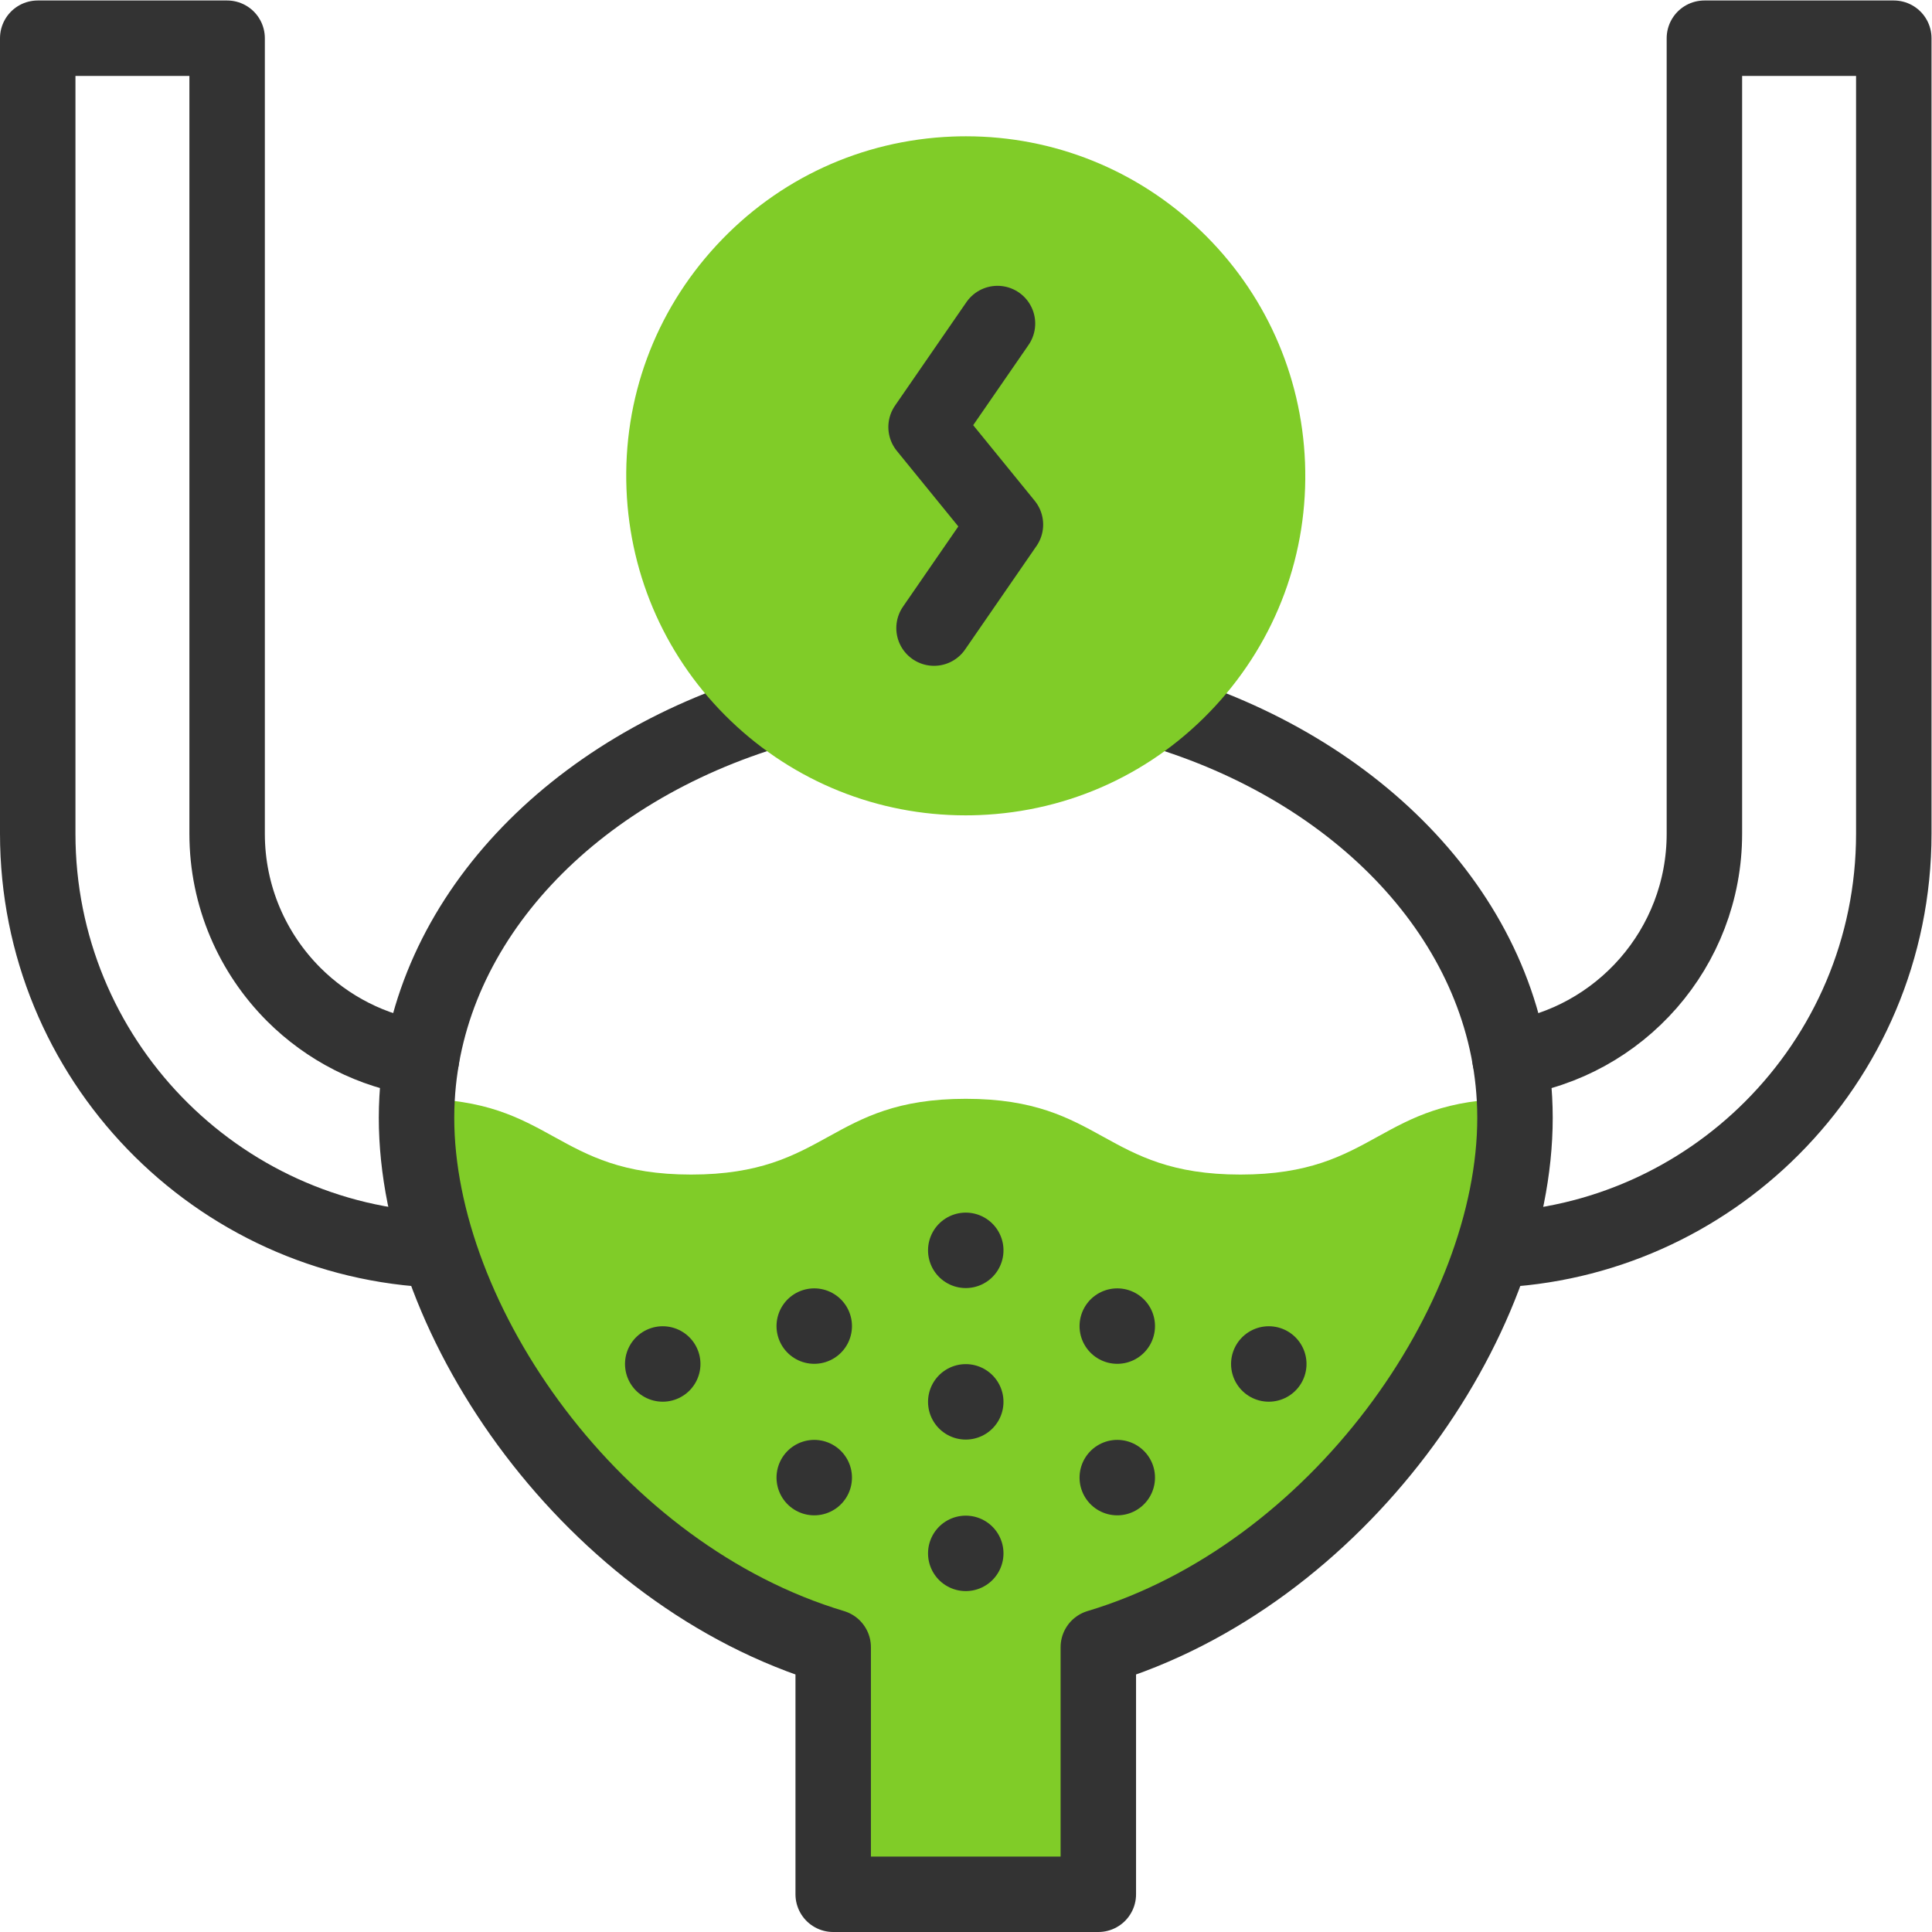
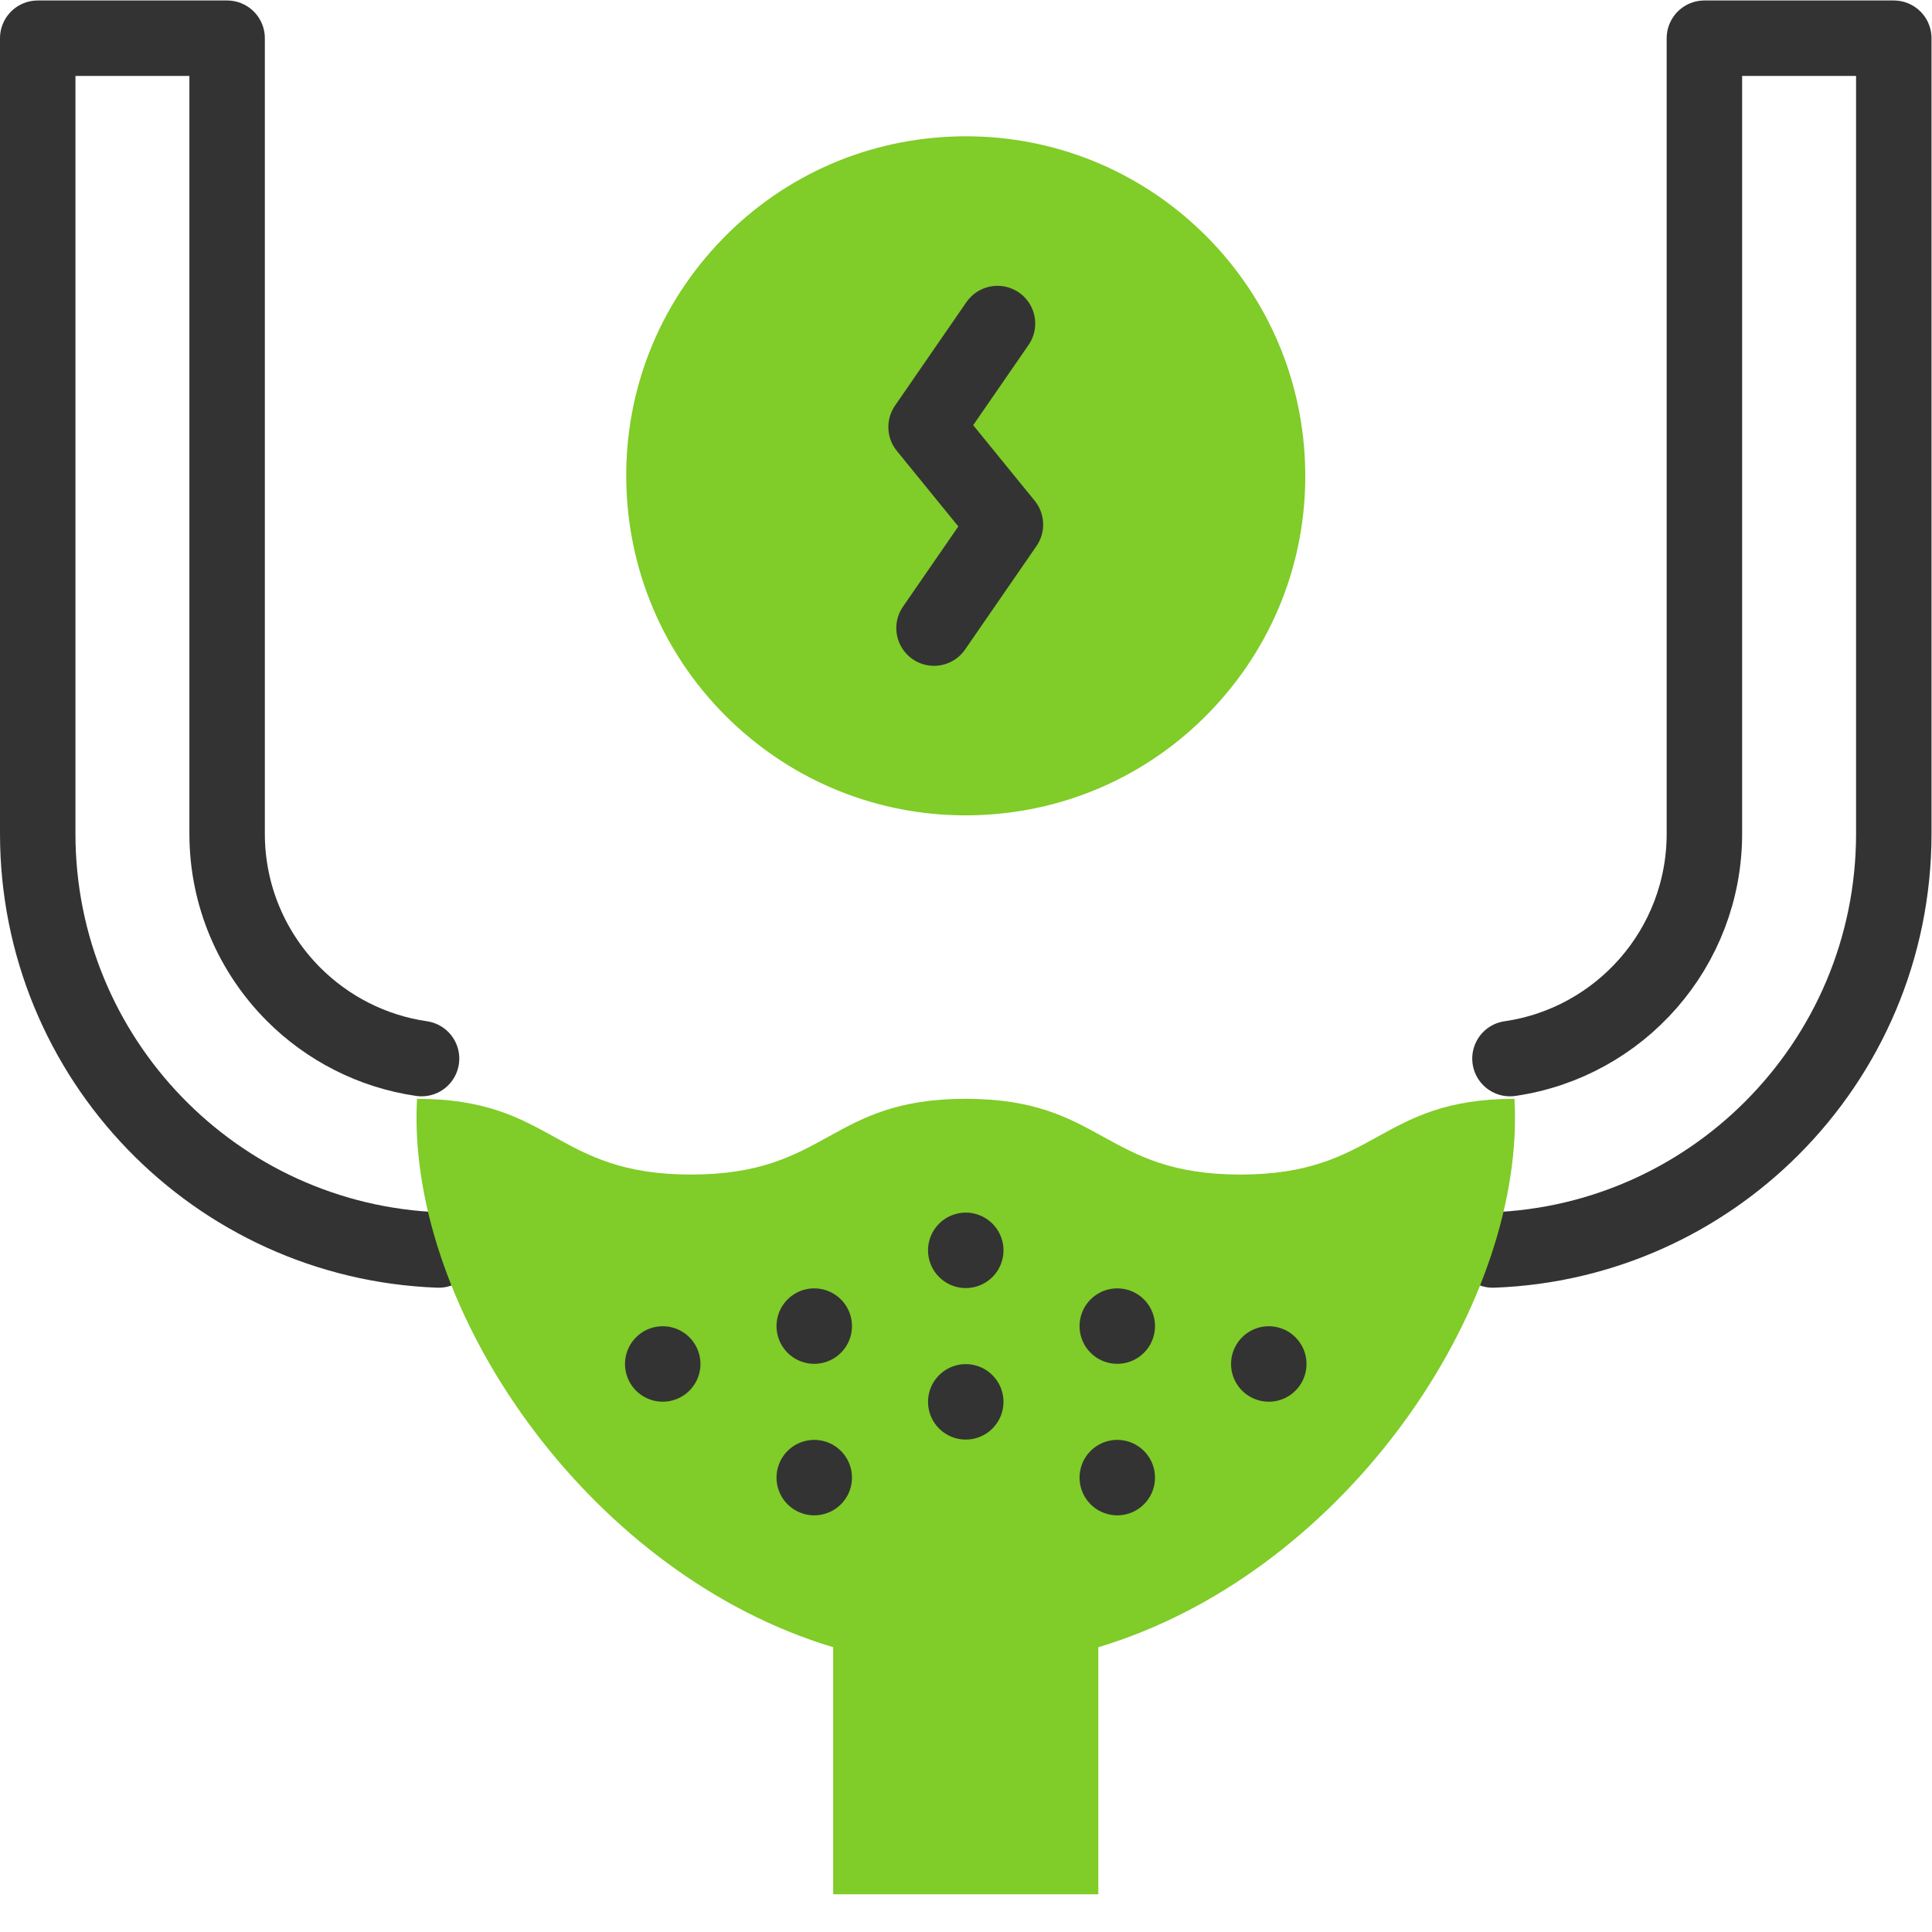
<svg xmlns="http://www.w3.org/2000/svg" version="1.1" id="svg2001" width="300" height="300" viewBox="0 0 682.667 682.667">
  <g width="100%" height="100%" transform="matrix(1,0,0,1,0,0)">
    <defs id="defs2005">
      <clipPath id="clipPath2015">
        <path d="M 0,512 H 512 V 0 H 0 Z" id="path2013" fill="#000000" fill-opacity="1" data-original-color="#000000ff" stroke="none" stroke-opacity="1" />
      </clipPath>
    </defs>
    <g id="g2007" transform="matrix(1.333,0,0,-1.333,0,682.667)">
      <g id="g2009">
        <g id="g2011" clip-path="url(#clipPath2015)">
          <g id="g2017" transform="translate(400.256,231.52)">
            <path d="m 0,0 c 29.149,4.217 51.54,29.299 51.54,59.622 v 210.857 h 50.204 V 59.622 c 0,-30.504 -12.36,-58.115 -32.351,-78.098 -19.068,-19.076 -45.084,-31.206 -73.931,-32.26" style="stroke-linecap: round; stroke-linejoin: round; stroke-miterlimit: 10; stroke-dasharray: none;" id="path2019" fill="none" fill-opacity="1" stroke="#333333" stroke-opacity="1" data-original-stroke-color="#020288ff" stroke-width="20" data-original-stroke-width="20" />
          </g>
          <g id="g2021" transform="translate(116.282,180.784)">
            <path d="m 0,0 c -59.07,2.179 -106.282,50.757 -106.282,110.358 v 210.858 h 50.204 V 110.358 c 0,-16.636 6.747,-31.698 17.641,-42.603 8.967,-8.956 20.745,-15.111 33.899,-17.019" style="stroke-linecap: round; stroke-linejoin: round; stroke-miterlimit: 10; stroke-dasharray: none;" id="path2023" fill="none" fill-opacity="1" stroke="#333333" stroke-opacity="1" data-original-stroke-color="#020288ff" stroke-width="20" data-original-stroke-width="20" />
          </g>
          <g id="g2025" transform="translate(401.45,220.86)">
            <path d="m 0,0 c 0.09,-1.66 0.14,-3.341 0.14,-5.021 0,-54.16 -47.02,-121.33 -110.451,-140.349 v -65.49 h -70.279 v 65.49 c -63.43,19.019 -110.45,86.189 -110.45,140.349 0,1.68 0.05,3.361 0.14,5.021 36.259,-0.05 36.31,-20.08 72.65,-20.08 36.399,0 36.399,20.08 72.8,20.08 36.4,0 36.4,-20.08 72.8,-20.08 36.339,0 36.389,20.03 72.65,20.08" style="fill-rule: nonzero;" id="path2027" fill="#80cc28" fill-opacity="1" data-original-color="#a4fcc4ff" stroke="none" stroke-opacity="1" />
          </g>
          <g id="g2029" transform="translate(306.69,324.11)">
-             <path d="m 0,0 c 53.541,-15.771 92.2,-55.8 94.761,-103.25 0.089,-1.66 0.139,-3.341 0.139,-5.021 0,-54.16 -47.019,-121.33 -110.45,-140.349 v -65.49 h -70.279 v 65.49 c -63.431,19.019 -110.45,86.189 -110.45,140.349 0,1.68 0.049,3.361 0.139,5.021 2.561,47.45 41.231,87.489 94.771,103.25" style="stroke-linecap: round; stroke-linejoin: round; stroke-miterlimit: 10; stroke-dasharray: none;" id="path2031" fill="none" fill-opacity="1" stroke="#333333" stroke-opacity="1" data-original-stroke-color="#020288ff" stroke-width="20" data-original-stroke-width="20" />
-           </g>
+             </g>
          <g id="g2033" transform="translate(175.674,150.571)">
            <path d="M 0,0 V 0" style="stroke-linecap: round; stroke-linejoin: round; stroke-miterlimit: 10; stroke-dasharray: none;" id="path2035" fill="none" fill-opacity="1" stroke="#333333" stroke-opacity="1" data-original-stroke-color="#020288ff" stroke-width="20" data-original-stroke-width="20" />
          </g>
          <g id="g2037" transform="translate(215.837,160.612)">
            <path d="M 0,0 V 0" style="stroke-linecap: round; stroke-linejoin: round; stroke-miterlimit: 10; stroke-dasharray: none;" id="path2039" fill="none" fill-opacity="1" stroke="#333333" stroke-opacity="1" data-original-stroke-color="#020288ff" stroke-width="20" data-original-stroke-width="20" />
          </g>
          <g id="g2041" transform="translate(256,180.693)">
            <path d="M 0,0 V 0" style="stroke-linecap: round; stroke-linejoin: round; stroke-miterlimit: 10; stroke-dasharray: none;" id="path2043" fill="none" fill-opacity="1" stroke="#333333" stroke-opacity="1" data-original-stroke-color="#020288ff" stroke-width="20" data-original-stroke-width="20" />
          </g>
          <g id="g2045" transform="translate(296.163,160.612)">
            <path d="M 0,0 V 0" style="stroke-linecap: round; stroke-linejoin: round; stroke-miterlimit: 10; stroke-dasharray: none;" id="path2047" fill="none" fill-opacity="1" stroke="#333333" stroke-opacity="1" data-original-stroke-color="#020288ff" stroke-width="20" data-original-stroke-width="20" />
          </g>
          <g id="g2049" transform="translate(215.837,120.449)">
            <path d="M 0,0 V 0" style="stroke-linecap: round; stroke-linejoin: round; stroke-miterlimit: 10; stroke-dasharray: none;" id="path2051" fill="none" fill-opacity="1" stroke="#333333" stroke-opacity="1" data-original-stroke-color="#020288ff" stroke-width="20" data-original-stroke-width="20" />
          </g>
          <g id="g2053" transform="translate(256,140.531)">
            <path d="M 0,0 V 0" style="stroke-linecap: round; stroke-linejoin: round; stroke-miterlimit: 10; stroke-dasharray: none;" id="path2055" fill="none" fill-opacity="1" stroke="#333333" stroke-opacity="1" data-original-stroke-color="#020288ff" stroke-width="20" data-original-stroke-width="20" />
          </g>
          <g id="g2057" transform="translate(256,100.367)">
-             <path d="M 0,0 V 0" style="stroke-linecap: round; stroke-linejoin: round; stroke-miterlimit: 10; stroke-dasharray: none;" id="path2059" fill="none" fill-opacity="1" stroke="#333333" stroke-opacity="1" data-original-stroke-color="#020288ff" stroke-width="20" data-original-stroke-width="20" />
-           </g>
+             </g>
          <g id="g2061" transform="translate(296.163,120.449)">
            <path d="M 0,0 V 0" style="stroke-linecap: round; stroke-linejoin: round; stroke-miterlimit: 10; stroke-dasharray: none;" id="path2063" fill="none" fill-opacity="1" stroke="#333333" stroke-opacity="1" data-original-stroke-color="#020288ff" stroke-width="20" data-original-stroke-width="20" />
          </g>
          <g id="g2065" transform="translate(336.326,150.571)">
            <path d="M 0,0 V 0" style="stroke-linecap: round; stroke-linejoin: round; stroke-miterlimit: 10; stroke-dasharray: none;" id="path2067" fill="none" fill-opacity="1" stroke="#333333" stroke-opacity="1" data-original-stroke-color="#020288ff" stroke-width="20" data-original-stroke-width="20" />
          </g>
          <g id="g2069" transform="translate(255.944,295.999)">
            <path d="m 0,0 c -23.296,0 -45.401,8.896 -62.245,25.049 -16.892,16.198 -26.703,38.001 -27.629,61.393 -0.95,24.021 7.51,46.975 23.823,64.632 16.314,17.658 38.528,27.906 62.548,28.857 1.2,0.048 2.416,0.071 3.614,0.071 23.296,0 45.402,-8.895 62.246,-25.049 C 79.248,138.755 89.06,116.952 89.985,93.56 90.936,69.539 82.476,46.585 66.162,28.928 49.849,11.27 27.635,1.022 3.614,0.071 2.414,0.023 1.198,0 0,0" style="fill-rule: nonzero;" id="path2071" fill="#80cc28" fill-opacity="1" data-original-color="#a4fcc4ff" stroke="none" stroke-opacity="1" />
          </g>
          <g id="g2073" transform="translate(264.41,426.364)">
            <path d="M 0,0 -18.93,-27.435 2.109,-53.29 -16.82,-80.729" style="stroke-linecap: round; stroke-linejoin: round; stroke-miterlimit: 10; stroke-dasharray: none;" id="path2075" fill="none" fill-opacity="1" stroke="#333333" stroke-opacity="1" data-original-stroke-color="#020288ff" stroke-width="20" data-original-stroke-width="20" />
          </g>
        </g>
      </g>
    </g>
  </g>
</svg>